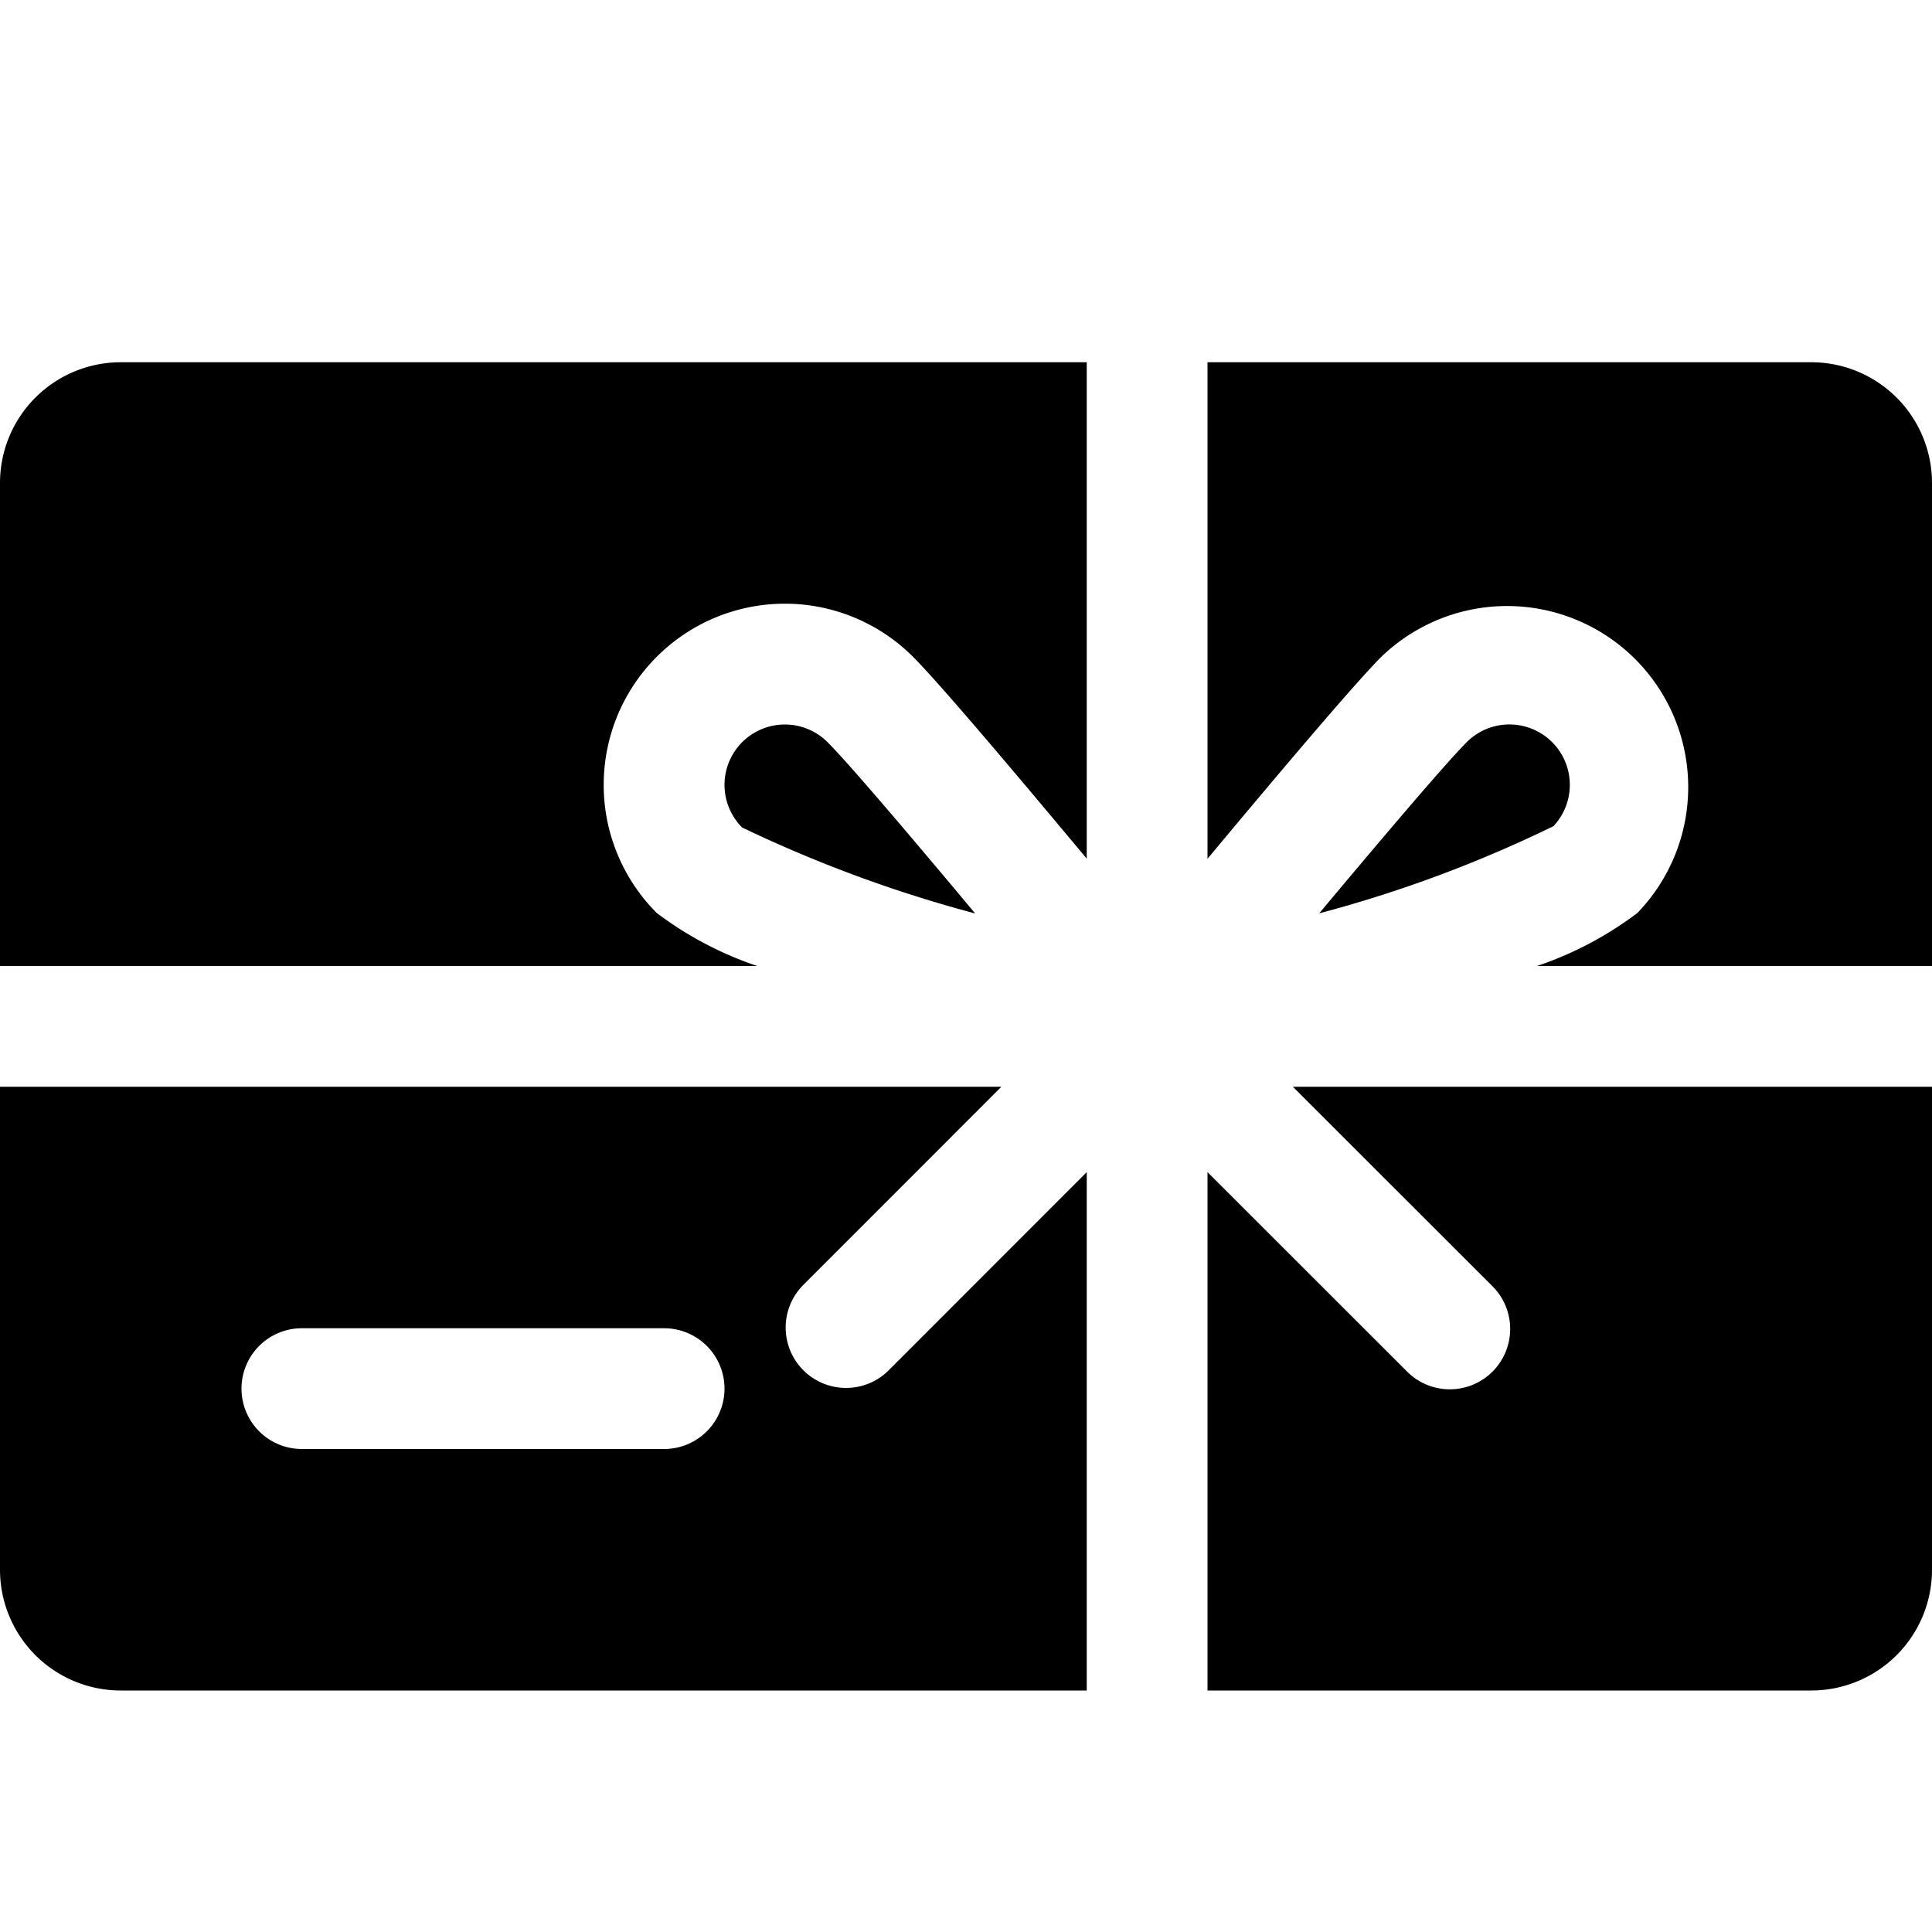
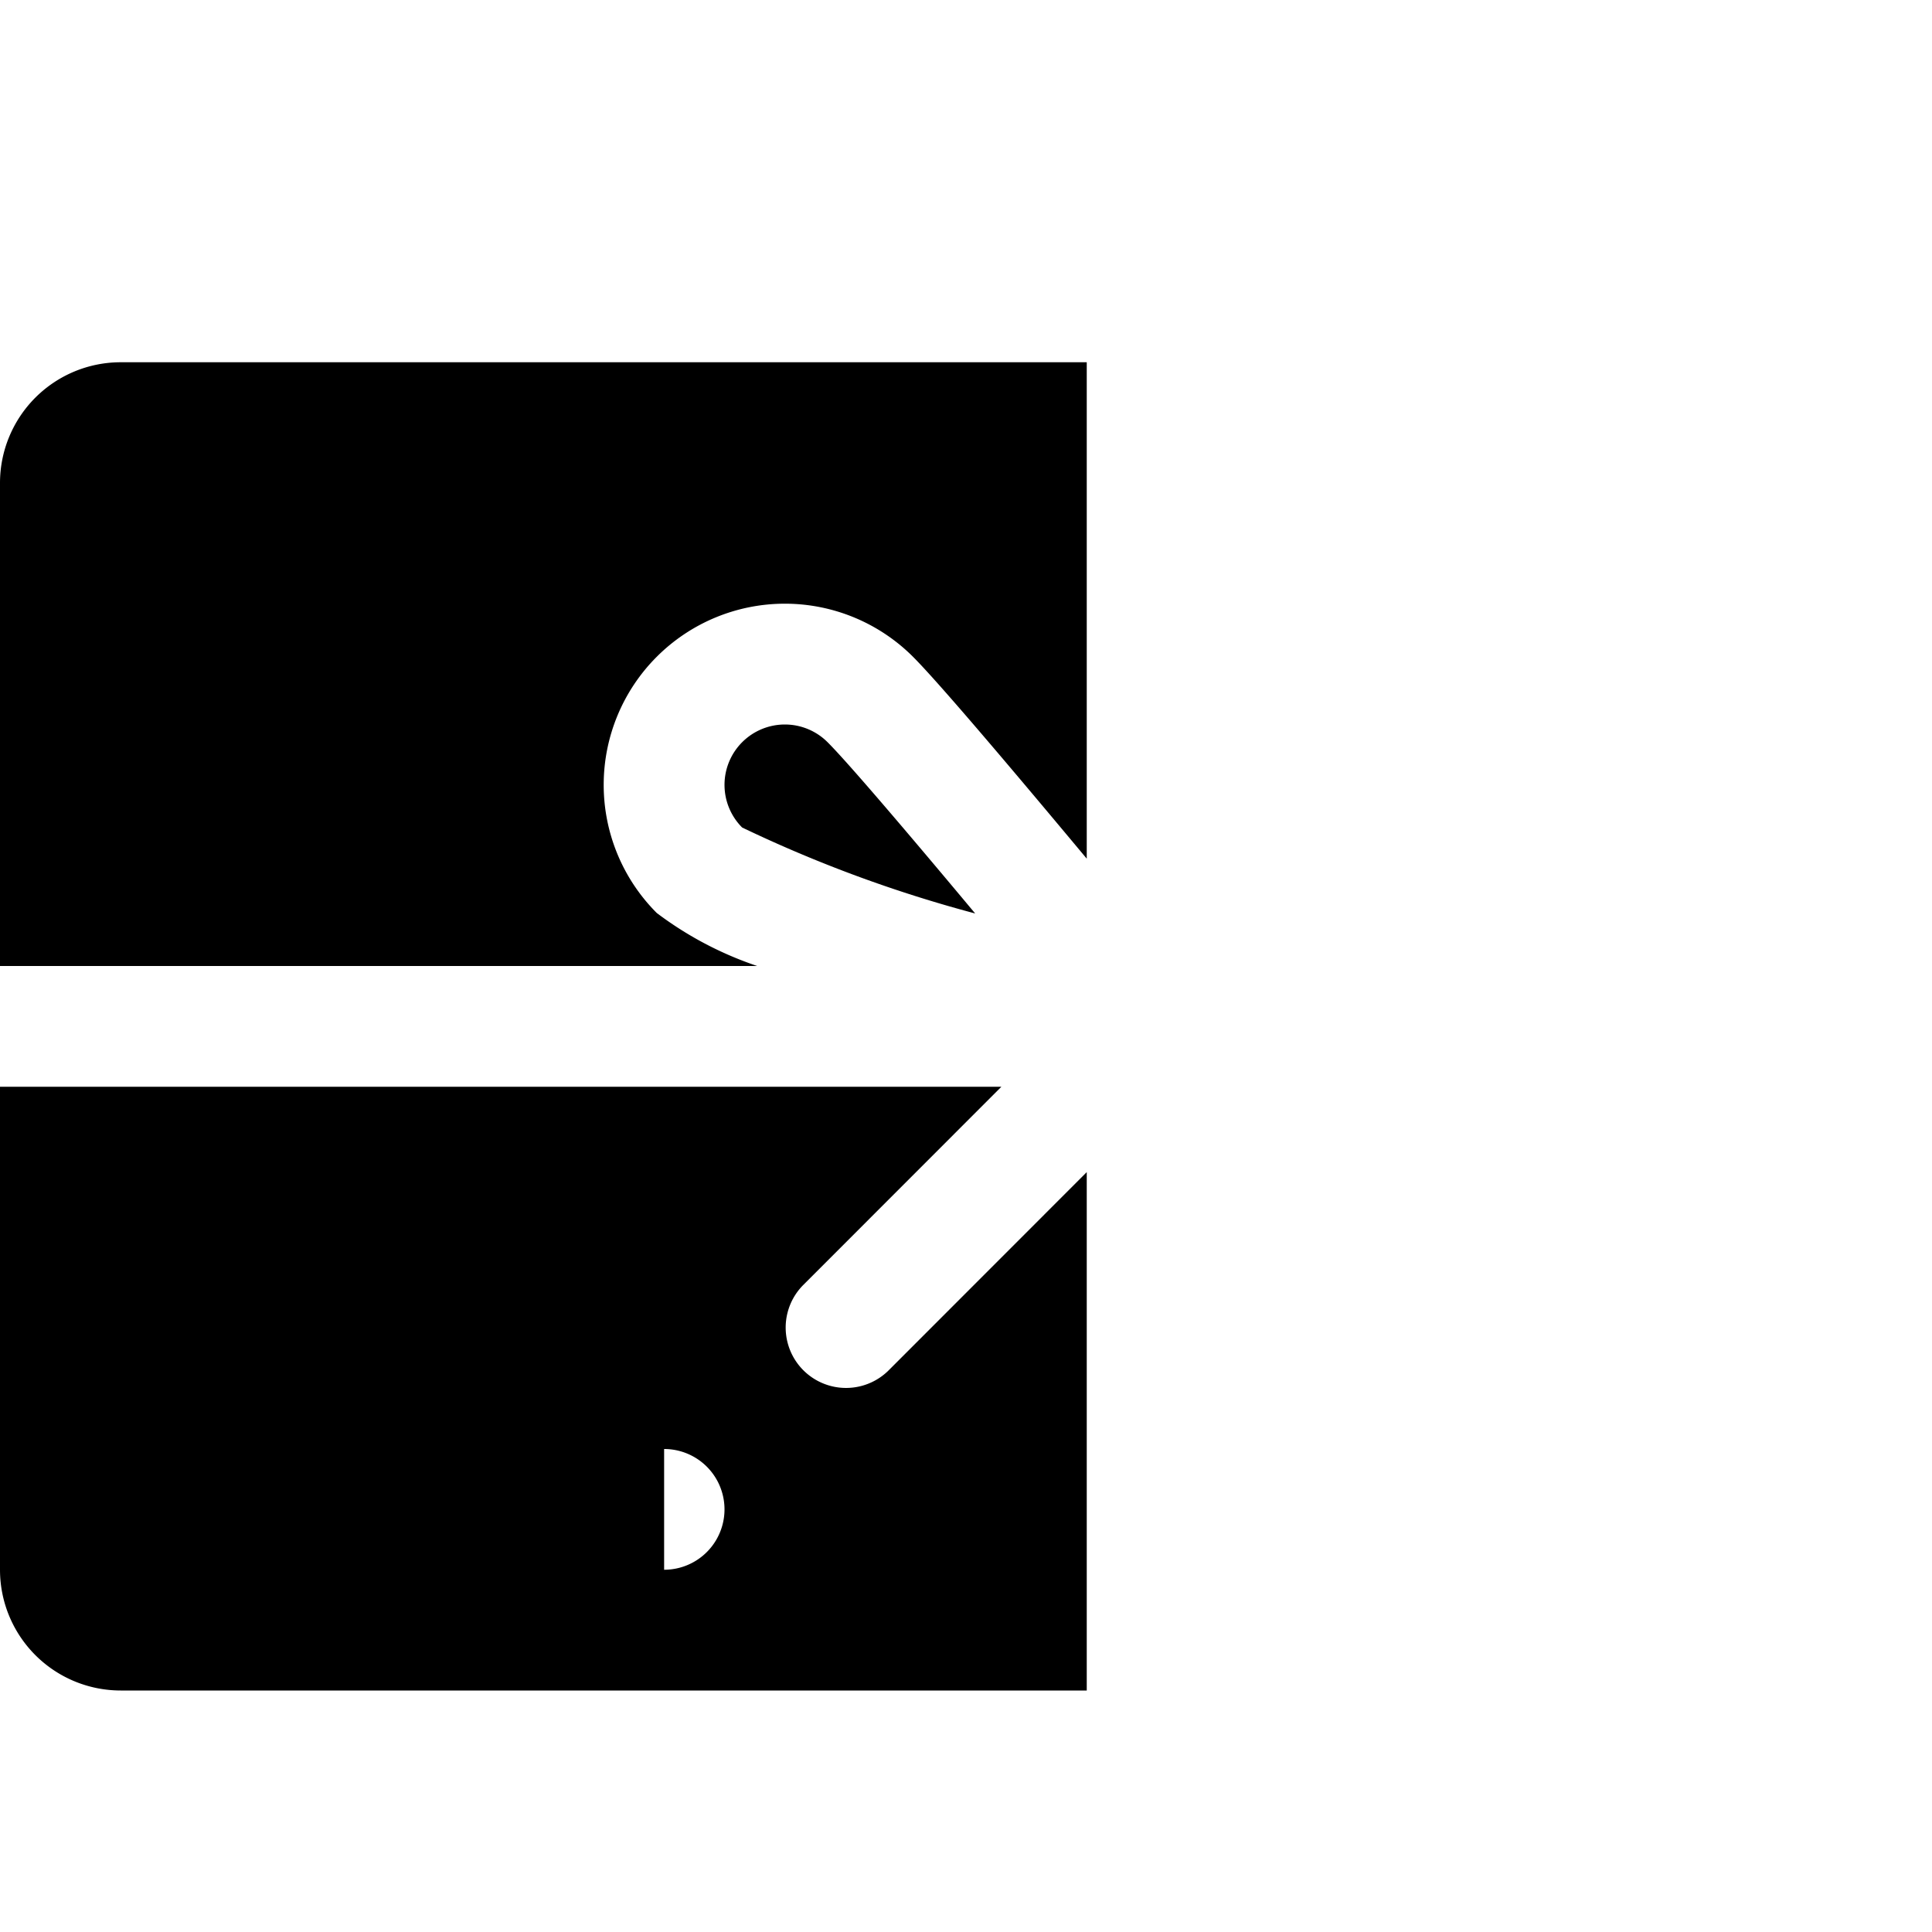
<svg xmlns="http://www.w3.org/2000/svg" viewBox="0 0 16 16">
  <title>gift-card</title>
  <g>
-     <path d="M7.354,11.354a.5.5,0,0,1-.707-.707L8.293,9H0v4a1,1,0,0,0,1,1H9V9.707ZM5.5,12h-3a.5.5,0,0,1,0-1h3a.5.5,0,0,1,0,1Z" />
-     <path d="M15,3H10V7.112c.561-.673,1.214-1.447,1.439-1.672a1.5,1.5,0,0,1,2.121,2.121A2.935,2.935,0,0,1,12.729,8H16V4A1,1,0,0,0,15,3Z" />
+     <path d="M7.354,11.354a.5.5,0,0,1-.707-.707L8.293,9H0v4a1,1,0,0,0,1,1H9V9.707ZM5.5,12h-3h3a.5.5,0,0,1,0,1Z" />
    <path d="M6.5,6a.5.5,0,0,0-.354.853,10.991,10.991,0,0,0,1.93.712c-.522-.625-1.05-1.247-1.223-1.419A.5.5,0,0,0,6.5,6Z" />
    <path d="M5.439,7.561A1.5,1.5,0,0,1,7.561,5.439c.225.225.878,1,1.439,1.672V3H1A1,1,0,0,0,0,4V8H6.271A2.932,2.932,0,0,1,5.439,7.561Z" />
-     <path d="M12.354,10.646a.5.5,0,1,1-.707.707L10,9.707V14h5a1,1,0,0,0,1-1V9H10.707ZM15,13h0v0Z" />
-     <path d="M12.854,6.146a.5.5,0,0,0-.707,0c-.172.172-.7.794-1.222,1.418a10.649,10.649,0,0,0,1.94-.722A.5.5,0,0,0,12.854,6.146Z" />
  </g>
</svg>